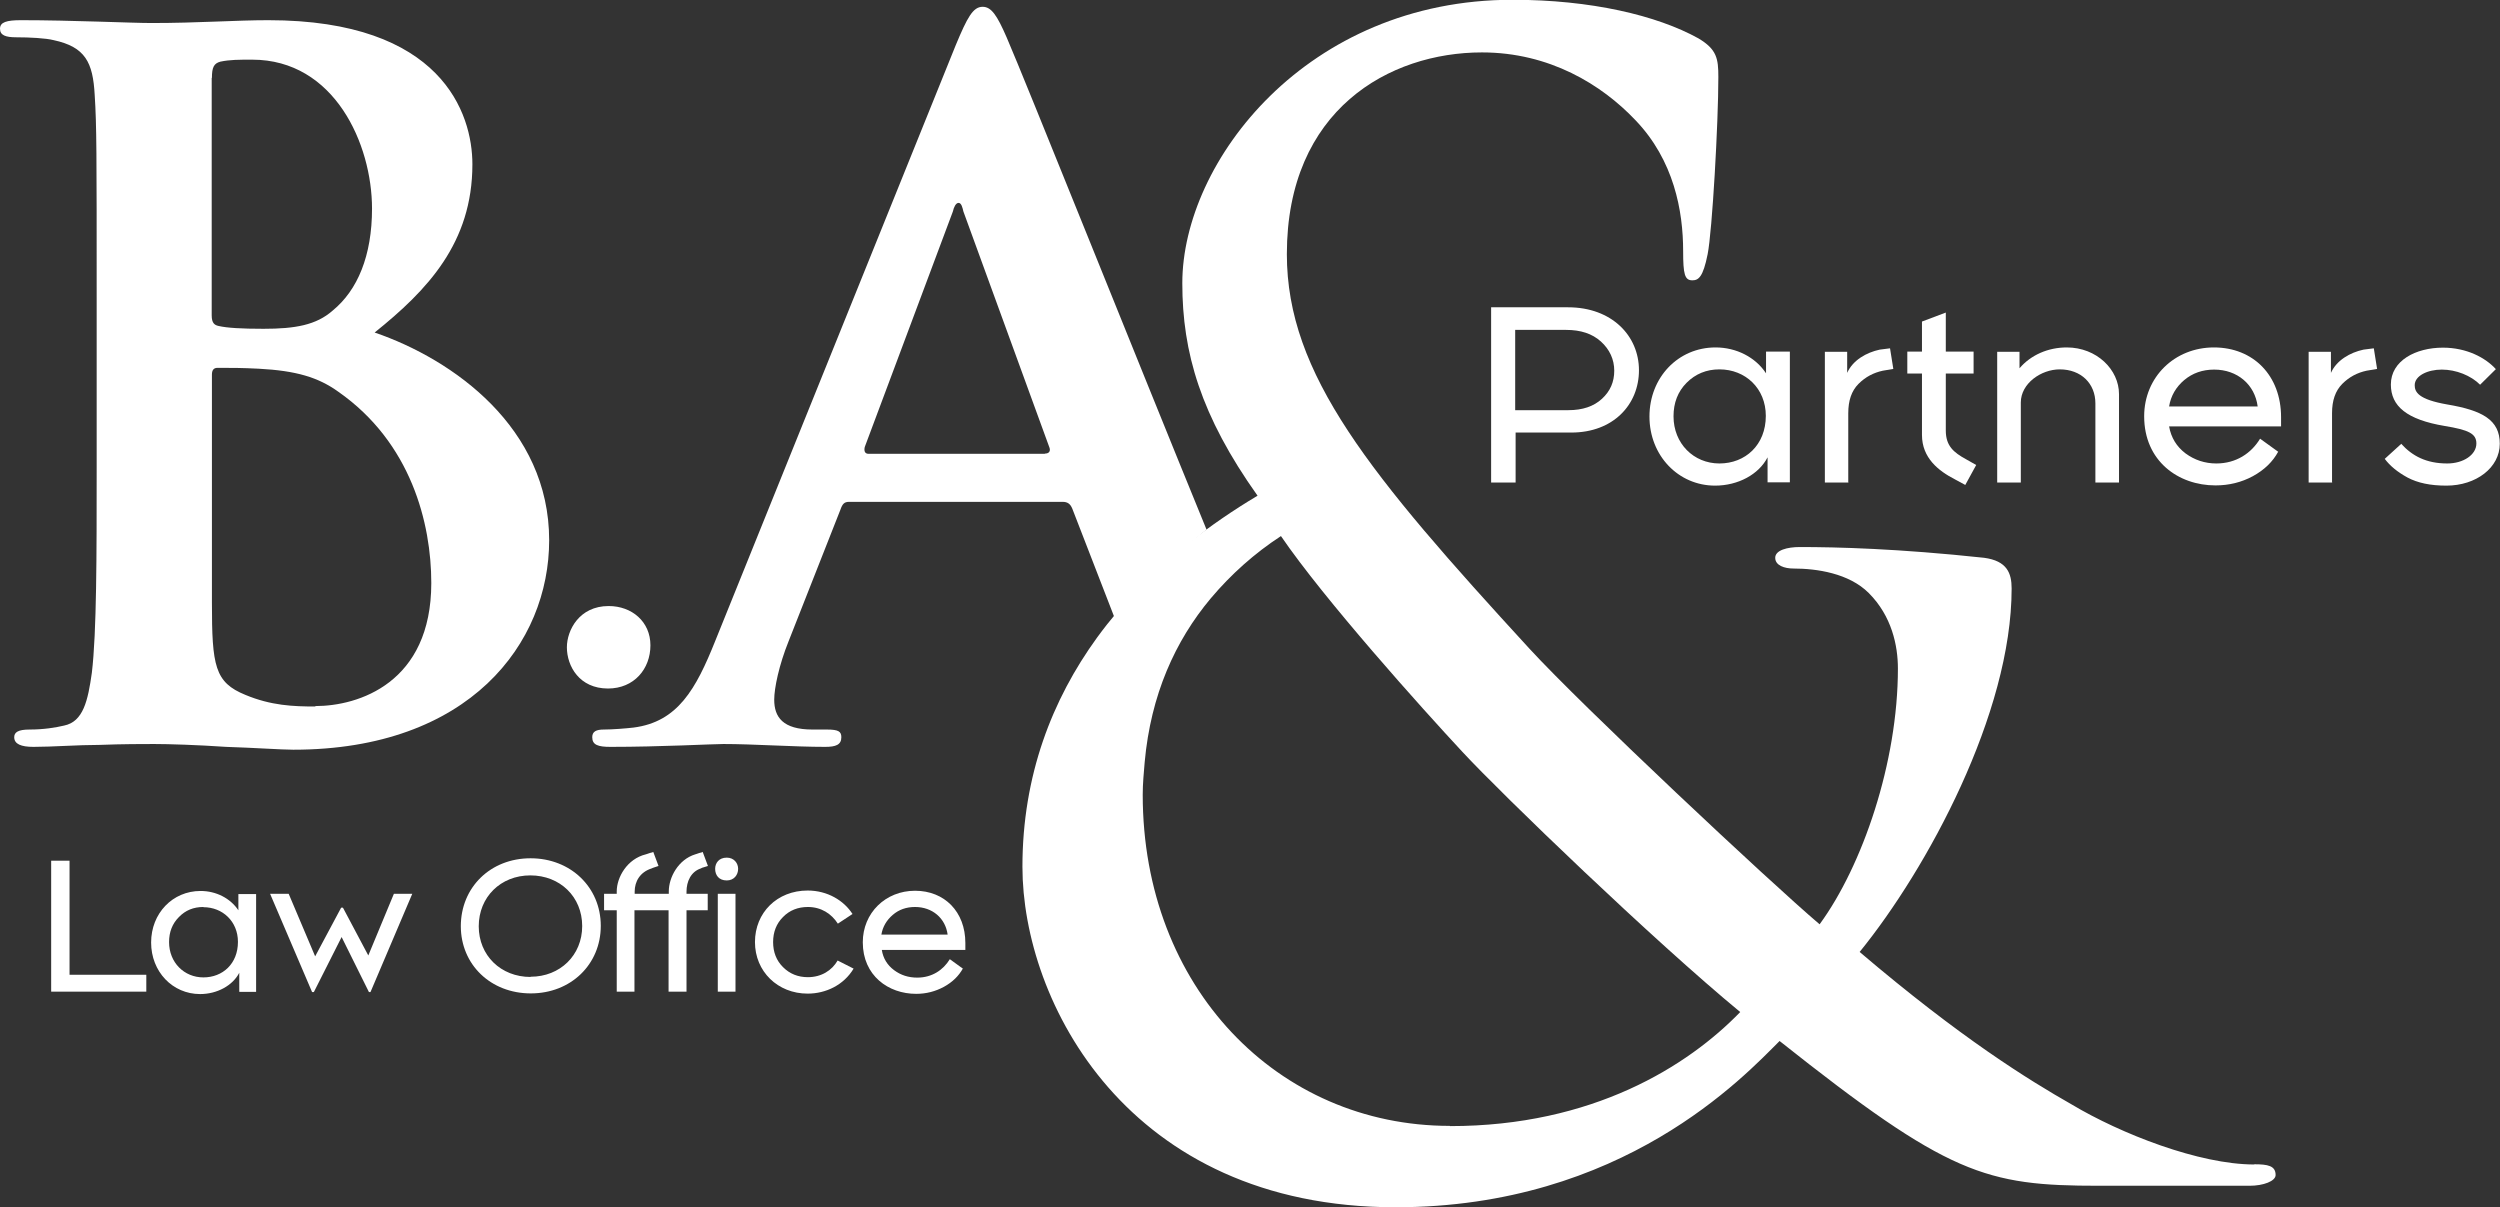
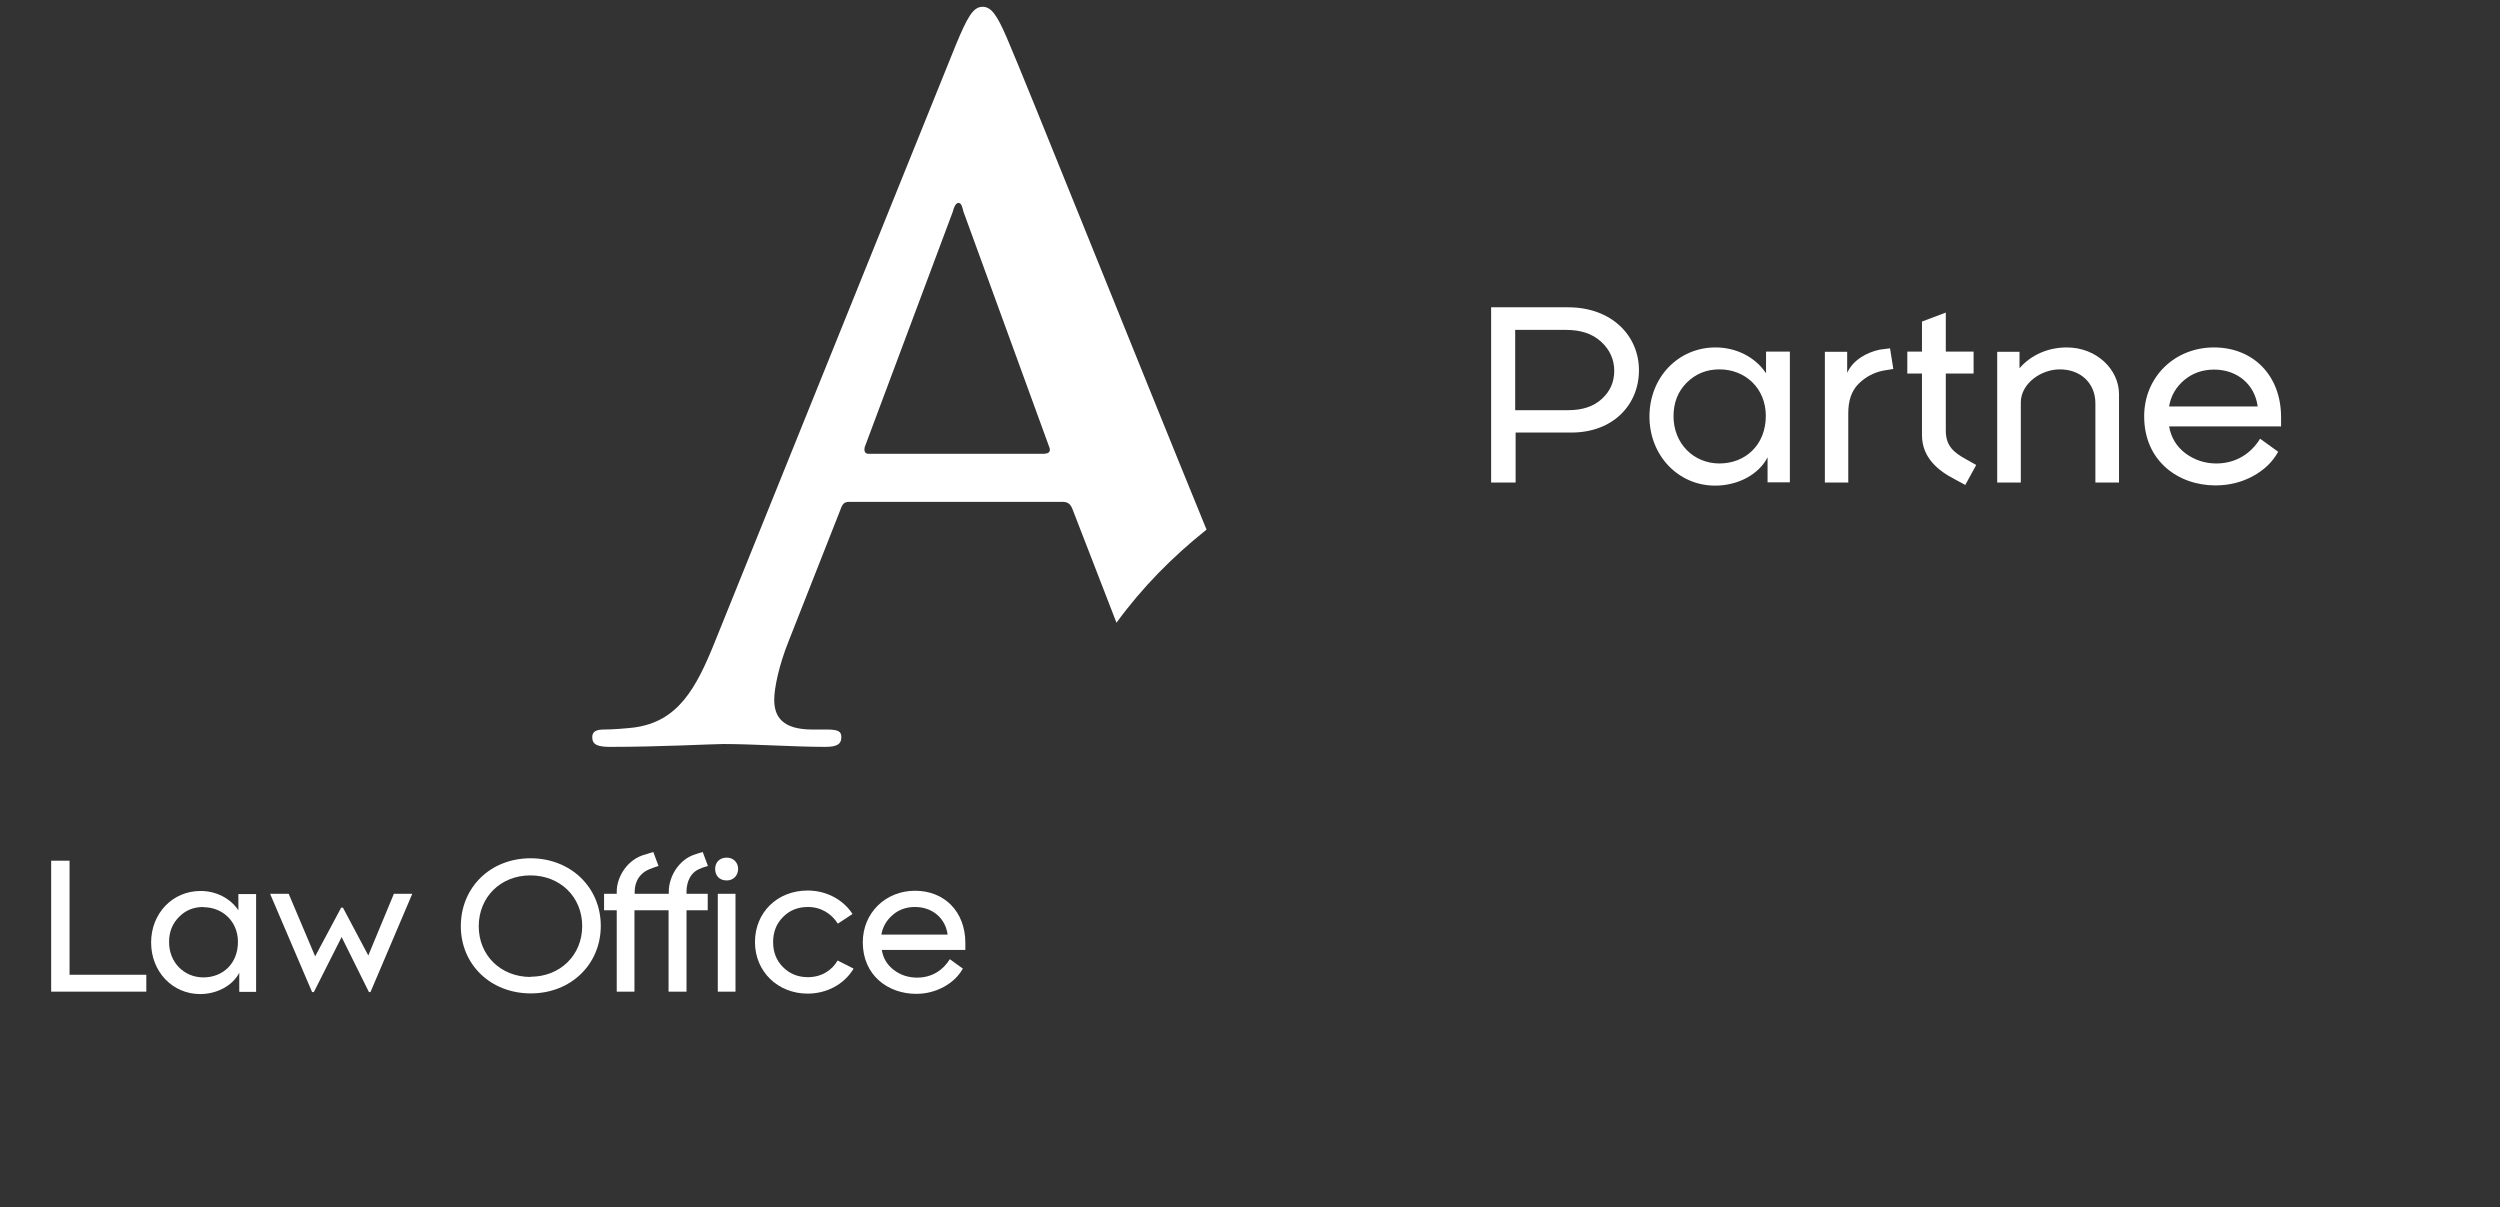
<svg xmlns="http://www.w3.org/2000/svg" width="147" height="71" viewBox="0 0 147 71" fill="none">
  <rect x="0" y="0" width="147" height="71" fill="#333333" stroke="none" />
  <g clip-path="url(#clip0_87_52)">
-     <path d="M33.333 38.06C33.333 37.067 34.053 35.635 35.789 35.635C37.152 35.635 38.245 36.551 38.245 37.944C38.245 39.337 37.281 40.485 35.75 40.485C34.066 40.485 33.333 39.169 33.333 38.06Z" fill="white" />
    <path d="M87.678 28.374V18.069H92.204C94.776 18.069 96.371 19.746 96.371 21.771C96.371 23.796 94.854 25.434 92.397 25.434H89.118V28.374H87.678ZM89.118 24.118H92.217C93.053 24.118 93.709 23.899 94.198 23.447C94.686 22.996 94.918 22.454 94.918 21.797C94.918 21.139 94.648 20.546 94.133 20.081C93.619 19.617 92.938 19.398 92.089 19.398H89.093V24.118H89.118Z" fill="white" />
    <path d="M103.933 28.374V26.891C103.418 27.897 102.197 28.555 100.846 28.555C98.686 28.555 96.988 26.788 96.988 24.492C96.988 22.196 98.673 20.429 100.872 20.429C102.107 20.429 103.225 21.01 103.843 21.951V20.674H105.244V28.361H103.933V28.374ZM101.103 21.719C100.332 21.719 99.689 21.99 99.174 22.506C98.66 23.022 98.403 23.68 98.403 24.479C98.403 26.078 99.586 27.252 101.103 27.252C102.621 27.252 103.83 26.169 103.83 24.453C103.83 22.841 102.634 21.719 101.103 21.719Z" fill="white" />
    <path d="M108.691 28.374H107.302V20.687H108.614V21.925C108.948 21.177 109.745 20.726 110.53 20.558L111.134 20.481L111.327 21.693L110.71 21.797C110.17 21.913 109.694 22.158 109.282 22.57C108.871 22.983 108.678 23.551 108.678 24.299V28.4L108.691 28.374Z" fill="white" />
    <path d="M112.15 21.964V20.674H113.012V18.907L114.413 18.379V20.674H116.047V21.964H114.413V25.317C114.413 26.22 114.876 26.607 115.609 27.007L116.201 27.342L115.558 28.516L114.941 28.181C113.989 27.691 113.012 26.93 113.012 25.576V21.964H112.15Z" fill="white" />
    <path d="M118.837 28.374H117.435V20.687H118.747V21.655C119.403 20.881 120.419 20.429 121.525 20.429C123.287 20.429 124.598 21.732 124.598 23.177V28.374H123.209V23.718C123.209 22.545 122.361 21.719 121.113 21.719C120.02 21.719 118.824 22.545 118.824 23.667V28.374H118.837Z" fill="white" />
    <path d="M133.96 26.556C133.639 27.149 133.15 27.626 132.468 28C131.8 28.361 131.067 28.542 130.269 28.542C128.083 28.542 126.077 27.11 126.077 24.479C126.077 22.171 127.865 20.429 130.179 20.429C132.494 20.429 134.127 22.08 134.127 24.531V25.073H127.543C127.659 25.73 127.98 26.259 128.508 26.659C129.035 27.046 129.639 27.252 130.321 27.252C131.491 27.252 132.378 26.646 132.893 25.795L133.947 26.556H133.96ZM128.443 22.338C127.955 22.751 127.646 23.267 127.543 23.899H132.751C132.584 22.609 131.555 21.732 130.192 21.732C129.511 21.732 128.919 21.938 128.43 22.351L128.443 22.338Z" fill="white" />
-     <path d="M137.137 28.374H135.748V20.687H137.059V21.925C137.394 21.177 138.191 20.726 138.976 20.558L139.58 20.481L139.773 21.693L139.156 21.797C138.615 21.913 138.14 22.158 137.728 22.57C137.317 22.983 137.124 23.551 137.124 24.299V28.4L137.137 28.374Z" fill="white" />
-     <path d="M141.187 26.091C141.843 26.814 142.666 27.252 143.901 27.252C144.852 27.252 145.611 26.736 145.611 26.078C145.611 25.498 145.161 25.279 143.746 25.047C141.522 24.673 140.583 23.886 140.583 22.609C140.583 21.203 142.049 20.442 143.644 20.442C145.045 20.442 146.151 21.036 146.756 21.706L145.83 22.622C145.29 22.08 144.415 21.732 143.579 21.732C142.743 21.732 141.985 22.093 141.985 22.648C141.985 23.048 142.19 23.486 143.901 23.783C145.958 24.131 146.987 24.686 146.987 26.091C146.987 27.497 145.598 28.555 143.849 28.555C142.911 28.555 142.165 28.4 141.56 28.078C140.969 27.755 140.532 27.394 140.223 26.981L141.187 26.104V26.091Z" fill="white" />
    <path d="M8.603 58.309H3.009V50.609H4.089V57.316H8.603V58.309Z" fill="white" />
    <path d="M14.069 58.309V57.2C13.683 57.948 12.77 58.451 11.767 58.451C10.146 58.451 8.886 57.135 8.886 55.42C8.886 53.705 10.146 52.389 11.792 52.389C12.706 52.389 13.541 52.815 14.017 53.524V52.57H15.059V58.322H14.082L14.069 58.309ZM11.96 53.331C11.381 53.331 10.905 53.524 10.519 53.924C10.133 54.311 9.941 54.801 9.941 55.394C9.941 56.594 10.828 57.471 11.96 57.471C13.091 57.471 13.991 56.671 13.991 55.381C13.991 54.182 13.091 53.343 11.96 53.343V53.331Z" fill="white" />
    <path d="M21.694 58.335L20.087 55.098L18.454 58.335H18.351L15.882 52.557H16.975L18.531 56.233L20.061 53.369H20.164L21.656 56.181L23.16 52.557H24.241L21.784 58.335H21.707H21.694Z" fill="white" />
    <path d="M27.096 54.466C27.096 52.17 28.844 50.467 31.198 50.467C33.551 50.467 35.326 52.17 35.326 54.44C35.326 56.71 33.564 58.412 31.211 58.412C28.857 58.412 27.096 56.723 27.096 54.453V54.466ZM31.198 57.432C32.934 57.432 34.233 56.168 34.233 54.453C34.233 52.737 32.934 51.473 31.185 51.473C29.436 51.473 28.15 52.75 28.15 54.466C28.15 56.181 29.449 57.445 31.198 57.445V57.432Z" fill="white" />
    <path d="M39.312 58.309V53.524H37.306V58.309H36.264V53.524H35.519V52.557H36.264V52.415C36.264 51.59 36.869 50.506 37.975 50.235C38.001 50.235 38.078 50.197 38.206 50.158C38.335 50.132 38.399 50.106 38.412 50.093L38.721 50.919C38.721 50.919 38.644 50.945 38.528 50.983C38.412 51.022 38.335 51.048 38.322 51.061C37.628 51.28 37.319 51.834 37.319 52.428V52.557H39.325V52.415C39.325 51.59 39.878 50.545 40.881 50.235C40.907 50.235 40.984 50.197 41.113 50.158C41.241 50.132 41.306 50.106 41.318 50.093L41.627 50.919C41.627 50.919 41.537 50.945 41.421 50.983C41.306 51.009 41.228 51.048 41.216 51.061C40.624 51.254 40.367 51.834 40.367 52.428V52.557H41.614V53.524H40.367V58.309H39.325H39.312ZM43.402 51.087C43.402 51.448 43.157 51.77 42.733 51.77C42.27 51.77 42.051 51.461 42.051 51.087C42.051 50.751 42.27 50.429 42.733 50.429C43.157 50.429 43.402 50.751 43.402 51.087ZM42.206 58.309V52.557H43.247V58.309H42.206Z" fill="white" />
    <path d="M47.491 52.363C48.661 52.363 49.626 52.957 50.127 53.743L49.266 54.311C48.893 53.73 48.288 53.331 47.504 53.331C46.925 53.331 46.424 53.524 46.038 53.924C45.652 54.311 45.459 54.801 45.459 55.394C45.459 55.987 45.652 56.478 46.038 56.864C46.437 57.264 46.925 57.458 47.504 57.458C48.301 57.458 48.919 57.058 49.253 56.478L50.192 56.955C49.613 57.922 48.559 58.425 47.491 58.425C45.729 58.425 44.392 57.122 44.392 55.394C44.392 53.666 45.691 52.363 47.491 52.363Z" fill="white" />
    <path d="M56.622 56.942C56.377 57.38 56.017 57.742 55.503 58.025C55.001 58.296 54.461 58.438 53.87 58.438C52.236 58.438 50.732 57.367 50.732 55.407C50.732 53.679 52.069 52.376 53.805 52.376C55.541 52.376 56.763 53.614 56.763 55.446V55.858H51.851C51.928 56.349 52.172 56.748 52.571 57.045C52.969 57.342 53.419 57.484 53.934 57.484C54.808 57.484 55.464 57.032 55.85 56.4L56.634 56.968L56.622 56.942ZM52.494 53.795C52.133 54.105 51.902 54.491 51.825 54.956H55.721C55.593 53.988 54.821 53.331 53.805 53.331C53.291 53.331 52.854 53.485 52.494 53.795Z" fill="white" />
-     <path d="M32.291 31.766C32.291 25.15 26.658 21.139 22.029 19.552C25.128 17.063 27.777 14.29 27.777 9.66C27.777 6.668 25.977 1.187 15.779 1.187C13.863 1.187 11.664 1.354 8.899 1.354C7.767 1.354 4.218 1.187 1.235 1.187C0.386 1.187 0 1.303 0 1.69C0 2.076 0.334 2.193 0.952 2.193C1.736 2.193 2.701 2.244 3.151 2.36C5.015 2.76 5.465 3.663 5.568 5.585C5.684 7.39 5.684 8.977 5.684 17.566V27.51C5.684 32.708 5.684 37.17 5.401 39.556C5.17 41.194 4.9 42.432 3.768 42.664C3.266 42.781 2.585 42.897 1.736 42.897C1.054 42.897 0.836 43.064 0.836 43.348C0.836 43.748 1.235 43.916 1.968 43.916C3.099 43.916 4.565 43.8 5.851 43.8C7.201 43.748 8.449 43.748 9.066 43.748C9.915 43.748 11.6 43.8 13.297 43.916C14.93 43.967 16.563 44.083 17.245 44.083C27.61 44.083 32.291 37.815 32.291 31.766ZM12.461 4.579C12.461 3.959 12.577 3.727 12.963 3.624C13.528 3.508 14.03 3.508 14.827 3.508C19.675 3.508 21.875 8.486 21.875 12.265C21.875 15.038 21.026 17.063 19.56 18.263C18.595 19.114 17.361 19.333 15.496 19.333C14.197 19.333 13.348 19.282 12.847 19.166C12.615 19.114 12.448 18.998 12.448 18.546V4.579H12.461ZM18.544 41.542C17.245 41.542 15.946 41.491 14.429 40.859C12.628 40.124 12.461 39.169 12.461 35.429V22.029C12.461 21.745 12.577 21.629 12.796 21.629C13.644 21.629 14.21 21.629 15.213 21.68C17.412 21.797 18.711 22.183 19.894 23.035C24.176 26.027 25.36 30.773 25.36 34.281C25.36 40.162 21.077 41.517 18.544 41.517V41.542Z" fill="white" />
    <path d="M70.947 31.147C66.742 20.868 60.312 4.785 59.194 2.205C58.628 0.903 58.293 0.4 57.779 0.4C57.213 0.4 56.879 1.019 56.197 2.657L42.051 37.699C40.92 40.523 39.852 42.445 37.255 42.781C36.805 42.832 36.02 42.897 35.506 42.897C35.056 42.897 34.824 43.013 34.824 43.348C34.824 43.799 35.159 43.916 35.892 43.916C38.824 43.916 41.923 43.748 42.54 43.748C44.289 43.748 46.707 43.916 48.52 43.916C49.137 43.916 49.471 43.799 49.471 43.348C49.471 43.013 49.304 42.897 48.623 42.897H47.774C46.025 42.897 45.524 42.161 45.524 41.143C45.524 40.459 45.806 39.105 46.372 37.699L49.42 29.961C49.536 29.625 49.652 29.509 49.922 29.509H62.486C62.769 29.509 62.936 29.625 63.051 29.909L65.649 36.616C67.167 34.526 68.98 32.708 70.922 31.16L70.947 31.147ZM61.444 26.685H51.079C50.847 26.685 50.796 26.517 50.847 26.285L56.03 12.433C56.081 12.201 56.197 11.93 56.364 11.93C56.532 11.93 56.596 12.214 56.647 12.433L61.714 26.336C61.766 26.504 61.714 26.672 61.431 26.672L61.444 26.685Z" fill="white" />
-     <path d="M132.558 68.472C129.305 68.472 124.701 66.666 121.808 64.938C119.274 63.494 115.301 61.043 109.347 55.975C113.32 51.087 118.284 41.942 118.284 34.604C118.284 33.701 118.014 32.979 116.664 32.798C111.61 32.256 107.996 32.166 105.823 32.166C105.103 32.166 104.383 32.347 104.383 32.798C104.383 33.249 104.923 33.43 105.463 33.43C106.813 33.43 108.716 33.701 109.887 34.874C111.237 36.229 111.597 37.957 111.597 39.311C111.597 44.831 109.514 50.906 106.993 54.349C104.1 51.899 93.002 41.491 89.928 38.138C80.541 27.91 75.667 22.016 75.667 14.948C75.667 6.436 81.711 3.082 87.138 3.082C91.112 3.082 94.185 4.978 96.165 7.068C98.429 9.428 98.969 12.407 98.969 14.768C98.969 16.122 99.059 16.483 99.509 16.483C99.869 16.483 100.139 16.302 100.409 14.948C100.679 13.594 101.039 7.248 101.039 4.527C101.039 3.444 100.949 2.902 99.869 2.257C97.426 0.903 93.542 -0.013 88.938 -0.013C76.837 -0.013 69.52 9.492 69.52 16.651C69.52 20.726 70.6 24.441 73.944 29.148C72.555 29.974 71.179 30.915 69.854 31.96C67.887 33.533 66.048 35.377 64.505 37.493C61.868 41.13 60.119 45.592 60.119 50.97C60.119 58.851 66.254 70.987 82.058 70.987C95.419 70.987 102.557 63.287 104.64 61.211C114.568 69.091 116.741 69.723 123.428 69.723H132.276C133.086 69.723 133.806 69.452 133.806 69.091C133.806 68.549 133.356 68.459 132.546 68.459L132.558 68.472ZM85.247 66.202C75.14 66.202 67.192 58.051 67.192 46.727C67.192 46.056 67.257 45.437 67.308 44.805C67.668 40.859 69.096 37.686 71.192 35.184C72.388 33.765 73.776 32.527 75.32 31.521C77.853 35.236 83.627 41.671 85.98 44.199C88.334 46.74 97.271 55.343 102.325 59.508C99.252 62.681 93.658 66.215 85.26 66.215L85.247 66.202Z" fill="white" />
  </g>
  <defs>
    <clipPath id="clip0_87_52">
      <rect width="147" height="71" fill="white" />
    </clipPath>
  </defs>
</svg>